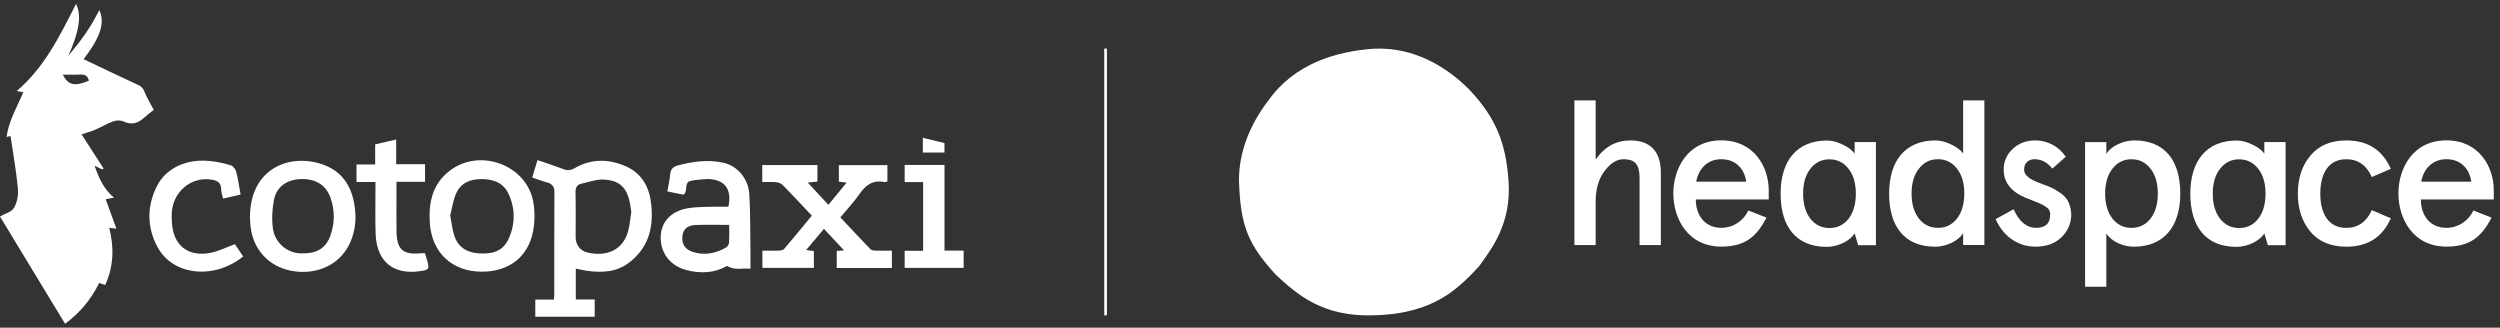
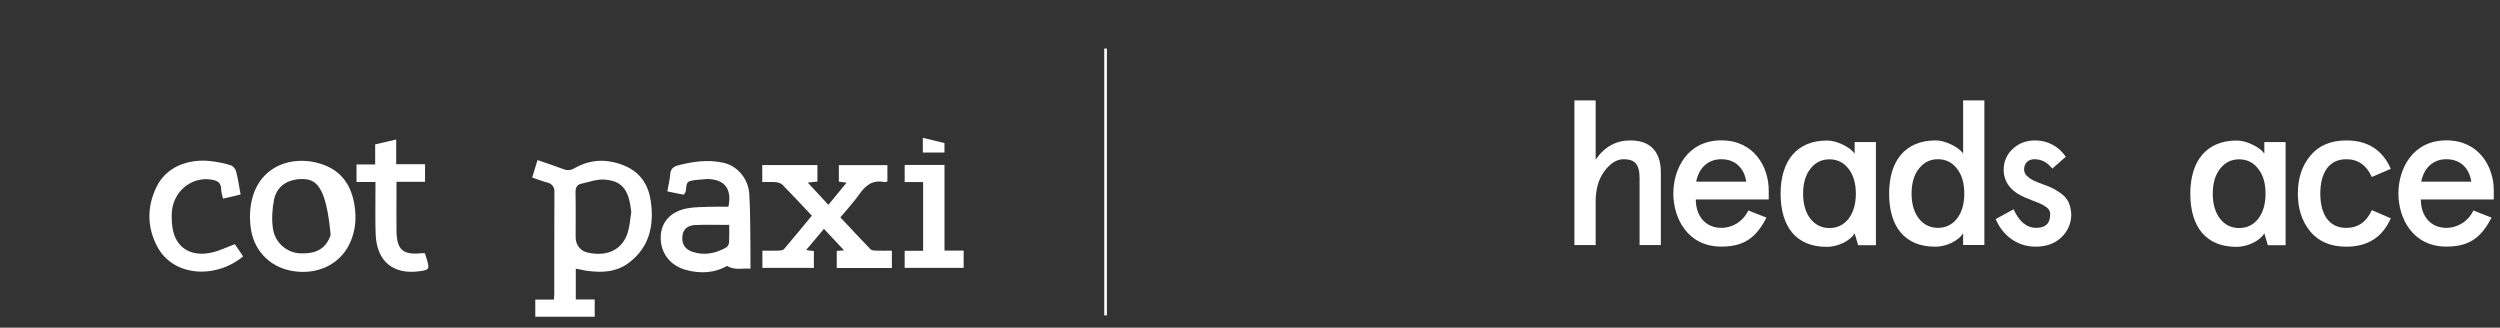
<svg xmlns="http://www.w3.org/2000/svg" width="351" height="46" viewBox="0 0 351 46" fill="none">
  <rect x="0" y="0" width="351" height="46" fill="#333333" stroke="none" />
  <path d="M155.411 6.817H155.037V44.277H155.411V6.817Z" fill="white" />
  <path d="M221.048 14.092H224.03V22.412C225.263 20.606 226.9 19.715 228.907 19.715C231.631 19.715 233.182 21.205 233.182 24.217V34.403H230.196V24.993C230.196 22.929 229.421 22.355 227.93 22.355C227.012 22.355 226.124 22.899 225.293 23.989C224.461 25.079 224.03 26.514 224.03 28.293V34.403H221.048V14.092Z" fill="white" />
  <path d="M248.33 28.004H238.089C238.089 30.271 239.407 31.99 241.674 31.99C243.281 31.99 244.742 31.072 245.461 29.551L248.012 30.552C246.547 33.391 244.858 34.623 241.674 34.623C236.913 34.623 234.935 30.608 234.935 27.165C234.935 23.723 236.913 19.707 241.674 19.707C246.293 19.707 248.33 23.464 248.33 26.708V28.004ZM238.145 25.509H245.173C244.914 23.704 243.708 22.355 241.674 22.355C239.752 22.355 238.49 23.644 238.145 25.509Z" fill="white" />
  <path d="M271.743 19.715C272.458 19.715 273.177 19.917 273.953 20.288C274.728 20.662 275.271 21.063 275.624 21.55V14.092H278.605V34.399H275.624V32.739C275.073 33.687 273.44 34.635 271.687 34.635C267.472 34.635 265.232 31.881 265.232 27.177C265.232 22.58 267.499 19.715 271.743 19.715ZM268.386 27.173C268.386 28.637 268.731 29.81 269.42 30.698C270.109 31.559 270.997 31.99 272.087 31.99C273.177 31.99 274.065 31.559 274.755 30.698C275.444 29.81 275.788 28.634 275.788 27.173C275.788 25.708 275.444 24.536 274.755 23.674C274.065 22.786 273.177 22.355 272.087 22.355C270.997 22.355 270.109 22.786 269.42 23.674C268.731 24.536 268.386 25.708 268.386 27.173Z" fill="white" />
  <path d="M290.034 22.011L288.143 23.674C287.453 22.786 286.622 22.355 285.618 22.355C284.816 22.355 284.183 22.872 284.183 23.79C284.183 24.124 284.314 24.446 284.554 24.678C285.041 25.165 285.528 25.397 286.764 25.854C287.768 26.225 288.199 26.371 289.001 26.914C290.147 27.604 290.694 28.462 290.806 30.042C290.829 31.279 290.33 32.466 289.428 33.312C288.51 34.2 287.304 34.631 285.783 34.631C283.029 34.631 281.078 32.852 280.19 30.758L282.715 29.379C283.49 31.129 284.55 31.99 285.899 31.99C287.191 31.99 287.847 31.361 287.847 30.099C287.847 29.611 287.648 29.263 287.105 28.952C286.873 28.791 286.626 28.656 286.363 28.551C285.933 28.349 284.872 27.978 284.415 27.776C282.351 26.914 281.318 25.596 281.318 23.817C281.303 22.715 281.76 21.659 282.58 20.921C283.412 20.115 284.472 19.715 285.764 19.715C287.483 19.715 289.087 20.576 290.034 22.011Z" fill="white" />
-   <path d="M299.602 34.635C297.908 34.635 296.448 33.833 295.728 32.799V40.258H292.746V19.951H295.728V21.606C296.275 20.659 297.908 19.715 299.658 19.715C303.872 19.715 306.112 22.468 306.112 27.173C306.112 31.762 303.846 34.635 299.602 34.635ZM302.958 27.177C302.958 25.712 302.613 24.539 301.928 23.678C301.239 22.79 300.351 22.359 299.261 22.359C298.171 22.359 297.283 22.79 296.594 23.678C295.904 24.539 295.563 25.719 295.563 27.177C295.563 28.634 295.908 29.814 296.594 30.702C297.283 31.563 298.171 31.994 299.261 31.994C300.351 31.994 301.239 31.563 301.928 30.702C302.617 29.814 302.958 28.637 302.958 27.173V27.177Z" fill="white" />
  <path d="M335.668 30.649C334.492 33.316 332.424 34.635 329.416 34.635C327.236 34.635 325.543 33.919 324.366 32.511C323.19 31.076 322.617 29.297 322.617 27.176C322.617 25.056 323.19 23.277 324.366 21.868C325.543 20.434 327.236 19.718 329.416 19.718C332.428 19.718 334.492 21.037 335.668 23.704L333.001 24.85C332.259 23.187 331.053 22.355 329.416 22.355C326.977 22.355 325.771 24.277 325.771 27.176C325.771 30.076 326.977 31.997 329.416 31.997C331.049 31.997 332.255 31.162 333.001 29.503L335.668 30.649Z" fill="white" />
  <path d="M350.127 28.004H339.886C339.886 30.271 341.205 31.99 343.471 31.99C345.1 31.986 346.58 31.035 347.258 29.551L349.813 30.552C348.348 33.391 346.659 34.623 343.475 34.623C338.713 34.623 336.736 30.608 336.736 27.165C336.736 23.723 338.713 19.707 343.475 19.707C348.093 19.707 350.127 23.464 350.127 26.708V28.004ZM339.942 25.509H346.973C346.715 23.704 345.509 22.355 343.475 22.355C341.549 22.355 340.287 23.644 339.942 25.509Z" fill="white" />
  <path d="M256.512 19.73C257.231 19.73 257.946 19.932 258.722 20.303C259.497 20.677 260.04 21.078 260.392 21.565V19.943H263.378V34.425H260.883L260.389 32.762C259.842 33.709 258.209 34.657 256.455 34.657C252.237 34.657 249.997 31.9 249.997 27.195C249.997 22.599 252.264 19.73 256.512 19.73ZM253.155 27.192C253.155 28.656 253.5 29.832 254.189 30.724C254.878 31.585 255.77 32.016 256.86 32.016C257.95 32.016 258.842 31.585 259.531 30.724C260.216 29.832 260.561 28.656 260.561 27.192C260.561 25.727 260.216 24.551 259.527 23.689C258.838 22.801 257.95 22.37 256.856 22.37C255.762 22.37 254.875 22.801 254.185 23.689C253.5 24.551 253.155 25.727 253.155 27.192Z" fill="white" />
  <path d="M314.031 19.73C314.75 19.73 315.466 19.932 316.241 20.303C317.017 20.674 317.56 21.078 317.912 21.565V19.943H320.898V34.425H318.406L317.912 32.762C317.365 33.709 315.732 34.657 313.979 34.657C309.761 34.657 307.521 31.9 307.521 27.195C307.517 22.599 309.783 19.73 314.031 19.73ZM310.671 27.192C310.671 28.656 311.016 29.832 311.705 30.724C312.394 31.585 313.282 32.016 314.376 32.016C315.47 32.016 316.357 31.585 317.047 30.724C317.736 29.832 318.081 28.656 318.081 27.192C318.081 25.727 317.736 24.551 317.047 23.689C316.357 22.801 315.47 22.37 314.376 22.37C313.282 22.37 312.394 22.801 311.705 23.689C311.016 24.551 310.671 25.727 310.671 27.192Z" fill="white" />
-   <path d="M211.796 25.329C212.238 31.465 209.383 34.949 207.668 37.384C204.993 40.201 201.607 44.044 193.002 44.262C185.705 44.55 182.116 41.34 179.105 38.553C175.179 34.234 174.152 31.683 173.954 25.329C173.935 21.434 175.437 17.549 178.063 14.129C181.742 8.933 187.597 7.191 192.998 6.832C198.67 6.611 203.18 9.473 206.259 12.552C210.2 16.706 211.41 20.272 211.796 25.329Z" fill="white" />
-   <path d="M14.77 40.014C14.49 39.919 14.241 39.834 13.928 39.722C12.802 42.028 11.213 43.931 9.147 45.447C9.139 45.452 9.13 45.452 9.126 45.443L0.003 30.406C-0.001 30.397 -0.001 30.388 0.007 30.384C0.643 30.023 1.596 29.787 1.957 29.194C2.412 28.443 2.601 27.369 2.515 26.476C2.279 24.01 1.841 21.566 1.476 19.088C1.287 19.139 1.15 19.174 0.922 19.234C1.231 16.949 2.382 15.038 3.28 12.946C3.07 12.912 2.859 12.877 2.344 12.787C6.312 9.407 8.421 4.953 10.681 0.55C11.497 2.199 11.093 4.493 9.59 7.83C10.109 7.19 10.65 6.563 11.144 5.902C11.681 5.18 12.205 4.446 12.682 3.686C13.137 2.96 13.52 2.191 13.949 1.413C14.748 3.209 14.134 5.172 11.75 8.294C11.746 8.303 11.746 8.311 11.754 8.316C14.31 9.531 16.818 10.742 19.348 11.906C19.821 12.121 20.078 12.357 20.276 12.856C20.615 13.723 21.118 14.527 21.582 15.42C21.586 15.424 21.586 15.433 21.577 15.437C21.186 15.751 20.663 16.128 20.186 16.562C19.322 17.344 18.425 17.576 17.317 17.043C16.947 16.867 16.311 16.884 15.929 17.026C15.014 17.366 14.16 17.872 13.258 18.259C12.691 18.504 12.081 18.654 11.454 18.86C12.463 20.428 13.498 22.034 14.533 23.641C14.473 23.692 14.417 23.74 14.357 23.791C14.052 23.645 13.752 23.499 13.279 23.271C13.898 25.037 14.581 26.561 16.006 27.751C15.581 27.833 15.268 27.893 14.843 27.975C15.328 29.319 15.813 30.646 16.342 32.106C15.946 32.059 15.68 32.025 15.336 31.986C16.032 34.731 15.972 37.402 14.77 40.014ZM8.812 10.476C9.577 11.954 10.444 12.19 12.48 11.327C12.338 10.656 11.922 10.425 11.252 10.463C10.453 10.511 9.65 10.476 8.812 10.476Z" fill="white" />
  <path d="M80.842 37.72V42.032C80.842 42.041 80.846 42.045 80.855 42.045H83.483C83.492 42.045 83.496 42.05 83.496 42.058V44.455C83.496 44.464 83.492 44.468 83.483 44.468H75.168C75.159 44.468 75.155 44.464 75.155 44.455V42.075C75.155 42.067 75.159 42.062 75.168 42.062H77.766C77.788 41.719 77.822 41.461 77.822 41.199C77.827 36.406 77.809 31.612 77.84 26.823C77.844 26.274 77.474 25.797 76.942 25.659C76.225 25.475 75.524 25.195 74.734 24.933C74.725 24.929 74.721 24.925 74.725 24.916L75.46 22.485C75.464 22.477 75.469 22.472 75.477 22.477C76.757 22.919 77.998 23.323 79.218 23.787C79.678 23.963 80.185 23.898 80.61 23.649C82.955 22.27 85.42 22.275 87.847 23.34C89.969 24.268 91.077 26.059 91.382 28.309C91.842 31.69 91.176 34.709 88.298 36.891C86.494 38.257 84.411 38.309 82.285 38.004C81.821 37.926 81.357 37.819 80.842 37.72ZM88.633 29.74C88.29 26.669 87.405 25.423 84.922 25.217C83.84 25.127 82.71 25.548 81.611 25.793C81.018 25.926 80.79 26.334 80.803 26.991C80.85 29.104 80.82 31.222 80.82 33.335C80.82 34.314 81.46 35.233 82.418 35.431C82.483 35.444 82.543 35.474 82.607 35.487C85.352 36.066 87.456 34.988 88.161 32.557C88.427 31.647 88.483 30.68 88.633 29.74Z" fill="white" />
  <path d="M113.975 30.289C113.979 30.285 113.979 30.276 113.975 30.272C112.553 28.765 111.23 27.339 109.868 25.951C109.649 25.728 109.254 25.612 108.928 25.578C108.314 25.522 107.691 25.561 107.034 25.561C107.025 25.561 107.021 25.556 107.021 25.548V23.185C107.021 23.177 107.025 23.172 107.034 23.172H114.752C114.761 23.172 114.765 23.177 114.765 23.185V25.492C114.383 25.53 113.983 25.573 113.416 25.638C114.4 26.699 115.298 27.674 116.294 28.747C116.298 28.752 116.311 28.752 116.315 28.747L118.862 25.642C118.407 25.582 118.119 25.548 117.776 25.505V23.198C117.776 23.189 117.78 23.185 117.789 23.185H124.579C124.588 23.185 124.592 23.189 124.592 23.198V25.487C124.425 25.513 124.274 25.582 124.137 25.556C122.483 25.217 121.483 26.059 120.598 27.339C119.837 28.434 118.901 29.413 117.991 30.504C117.986 30.509 117.986 30.517 117.991 30.521C119.421 32.042 120.8 33.532 122.213 34.988C122.367 35.147 122.698 35.182 122.947 35.186C123.686 35.212 124.425 35.194 125.206 35.194C125.215 35.194 125.219 35.199 125.219 35.207V37.613C125.219 37.621 125.215 37.626 125.206 37.626H117.492C117.484 37.626 117.479 37.621 117.479 37.613V35.229C117.759 35.207 118.046 35.186 118.502 35.151L115.693 32.141C115.688 32.136 115.675 32.136 115.671 32.141L113.184 35.104C113.601 35.16 113.906 35.199 114.267 35.25V37.596C114.267 37.604 114.262 37.608 114.254 37.608H107.055C107.047 37.608 107.042 37.604 107.042 37.596V35.207C107.042 35.199 107.047 35.194 107.055 35.194C107.828 35.194 108.597 35.212 109.366 35.186C109.611 35.177 109.946 35.126 110.083 34.962C111.393 33.429 112.656 31.879 113.975 30.289Z" fill="white" />
  <path d="M93.693 26.866C93.843 26.012 94.037 25.247 94.097 24.474C94.157 23.722 94.522 23.392 95.222 23.211C97.309 22.674 99.393 22.369 101.566 22.851C103.61 23.306 105.071 25.157 105.2 27.244C105.363 29.834 105.32 32.437 105.363 35.032C105.376 35.891 105.367 36.75 105.367 37.712C105.367 37.72 105.359 37.725 105.354 37.725C104.276 37.609 103.215 38.008 102.077 37.342C102.073 37.338 102.068 37.338 102.064 37.342C100.389 38.313 98.388 38.468 96.309 37.901C94.058 37.286 92.696 35.487 92.765 33.21C92.83 31.166 94.17 29.68 96.493 29.25C97.516 29.061 98.576 29.074 99.62 29.035C100.505 29.001 101.394 29.027 102.262 29.027C102.27 29.027 102.275 29.023 102.275 29.014C102.781 26.523 101.759 25.196 99.371 25.136C99.341 25.136 99.311 25.131 99.281 25.136C98.508 25.217 97.713 25.213 96.962 25.398C95.965 25.647 96.657 26.763 95.982 27.33C95.707 27.279 95.304 27.206 94.904 27.124C94.496 27.051 94.097 26.957 93.693 26.866ZM102.378 31.587C102.378 31.578 102.369 31.574 102.365 31.574C100.728 31.574 99.212 31.535 97.705 31.587C96.532 31.625 95.931 32.158 95.815 33.103C95.677 34.215 96.154 35.014 97.254 35.367C98.92 35.903 100.501 35.581 101.978 34.731C102.18 34.615 102.348 34.267 102.365 34.018C102.408 33.245 102.378 32.476 102.378 31.587Z" fill="white" />
-   <path d="M35.09 30.517C35.111 23.34 41.06 21.433 45.57 23.19C48.43 24.302 49.603 26.712 49.869 29.615C50.02 31.252 49.762 32.85 49.028 34.336C47.593 37.235 44.359 38.682 40.884 38.017C37.693 37.402 35.502 34.993 35.167 31.716C35.124 31.273 35.111 30.822 35.09 30.517ZM42.185 35.573C44.457 35.65 45.776 34.886 46.425 32.983C47.013 31.26 47.009 29.504 46.407 27.786C45.776 25.982 44.329 25.084 42.276 25.14C40.313 25.196 38.839 26.179 38.47 28.048C38.208 29.362 38.135 30.779 38.32 32.102C38.59 34.031 40.235 35.504 42.185 35.573Z" fill="white" />
-   <path d="M67.621 38.142C63.459 38.129 60.616 35.461 60.345 31.291C60.161 28.409 60.719 25.806 63.184 23.938C67.415 20.729 73.974 23.182 74.88 28.387C75.112 29.715 75.095 31.153 74.841 32.476C74.154 36.101 71.422 38.159 67.621 38.142ZM63.21 30.247V30.251C63.416 31.329 63.502 32.236 63.777 33.078C64.301 34.68 65.521 35.449 67.17 35.569C68.957 35.702 70.564 35.376 71.397 33.559C72.363 31.458 72.363 29.306 71.397 27.21C70.684 25.664 69.288 25.162 67.694 25.145C66.084 25.123 64.683 25.647 64.018 27.215C63.597 28.211 63.446 29.324 63.21 30.247Z" fill="white" />
+   <path d="M35.09 30.517C35.111 23.34 41.06 21.433 45.57 23.19C48.43 24.302 49.603 26.712 49.869 29.615C50.02 31.252 49.762 32.85 49.028 34.336C47.593 37.235 44.359 38.682 40.884 38.017C37.693 37.402 35.502 34.993 35.167 31.716C35.124 31.273 35.111 30.822 35.09 30.517ZM42.185 35.573C44.457 35.65 45.776 34.886 46.425 32.983C45.776 25.982 44.329 25.084 42.276 25.14C40.313 25.196 38.839 26.179 38.47 28.048C38.208 29.362 38.135 30.779 38.32 32.102C38.59 34.031 40.235 35.504 42.185 35.573Z" fill="white" />
  <path d="M32.977 34.28L34.128 35.985C34.132 35.989 34.132 35.998 34.123 36.007C30.275 39.181 24.365 38.859 22.105 34.667C20.624 31.918 20.615 29.006 21.994 26.201C23.317 23.512 26.34 22.185 29.802 22.645C30.687 22.761 31.576 22.945 32.427 23.22C32.736 23.319 33.067 23.74 33.153 24.075C33.419 25.106 33.569 26.166 33.78 27.296C33.78 27.305 33.775 27.309 33.771 27.313L31.319 27.889C31.215 27.408 31.056 27.008 31.056 26.609C31.048 25.681 30.576 25.363 29.712 25.222C26.817 24.745 24.266 26.953 24.12 29.882C24.085 30.569 24.116 31.273 24.214 31.948C24.631 34.74 26.731 36.11 29.695 35.465C30.786 35.229 31.812 34.71 32.959 34.289C32.964 34.276 32.972 34.276 32.977 34.28Z" fill="white" />
  <path d="M52.713 25.556H50.067C50.059 25.556 50.054 25.552 50.054 25.544V23.1C50.054 23.091 50.059 23.087 50.067 23.087H52.661C52.67 23.087 52.674 23.082 52.674 23.074V20.278C52.674 20.269 52.679 20.265 52.687 20.265L55.608 19.59C55.617 19.59 55.625 19.595 55.625 19.603V23.044C55.625 23.052 55.629 23.057 55.638 23.057H59.663C59.671 23.057 59.675 23.061 59.675 23.07V25.514C59.675 25.522 59.671 25.526 59.663 25.526H55.664C55.664 26.196 55.664 26.78 55.664 27.369C55.664 29.048 55.651 30.728 55.668 32.403C55.698 35.066 56.561 35.826 59.19 35.551C59.336 35.534 59.482 35.551 59.658 35.551C59.774 35.925 59.886 36.264 59.985 36.608C60.307 37.776 60.234 37.883 58.997 38.068C55.239 38.627 52.893 36.724 52.743 32.905C52.666 30.869 52.717 28.829 52.713 26.789C52.713 26.437 52.713 26.08 52.713 25.556Z" fill="white" />
  <path d="M129.592 25.565H127.028C127.019 25.565 127.015 25.561 127.015 25.552V23.168C127.015 23.16 127.019 23.155 127.028 23.155H132.594C132.603 23.155 132.607 23.16 132.607 23.168V35.169C132.607 35.177 132.611 35.182 132.62 35.182H135.283C135.291 35.182 135.296 35.186 135.296 35.195V37.591C135.296 37.6 135.291 37.604 135.283 37.604H127.028C127.019 37.604 127.015 37.6 127.015 37.591V35.225C127.015 35.216 127.019 35.212 127.028 35.212H129.592C129.6 35.212 129.605 35.208 129.605 35.199V25.578C129.605 25.569 129.6 25.565 129.592 25.565Z" fill="white" />
  <path d="M129.566 19.35C130.614 19.603 131.598 19.844 132.603 20.089C132.603 20.544 132.603 20.956 132.603 21.42H129.579C129.57 21.42 129.566 21.416 129.566 21.407V19.35Z" fill="white" />
</svg>